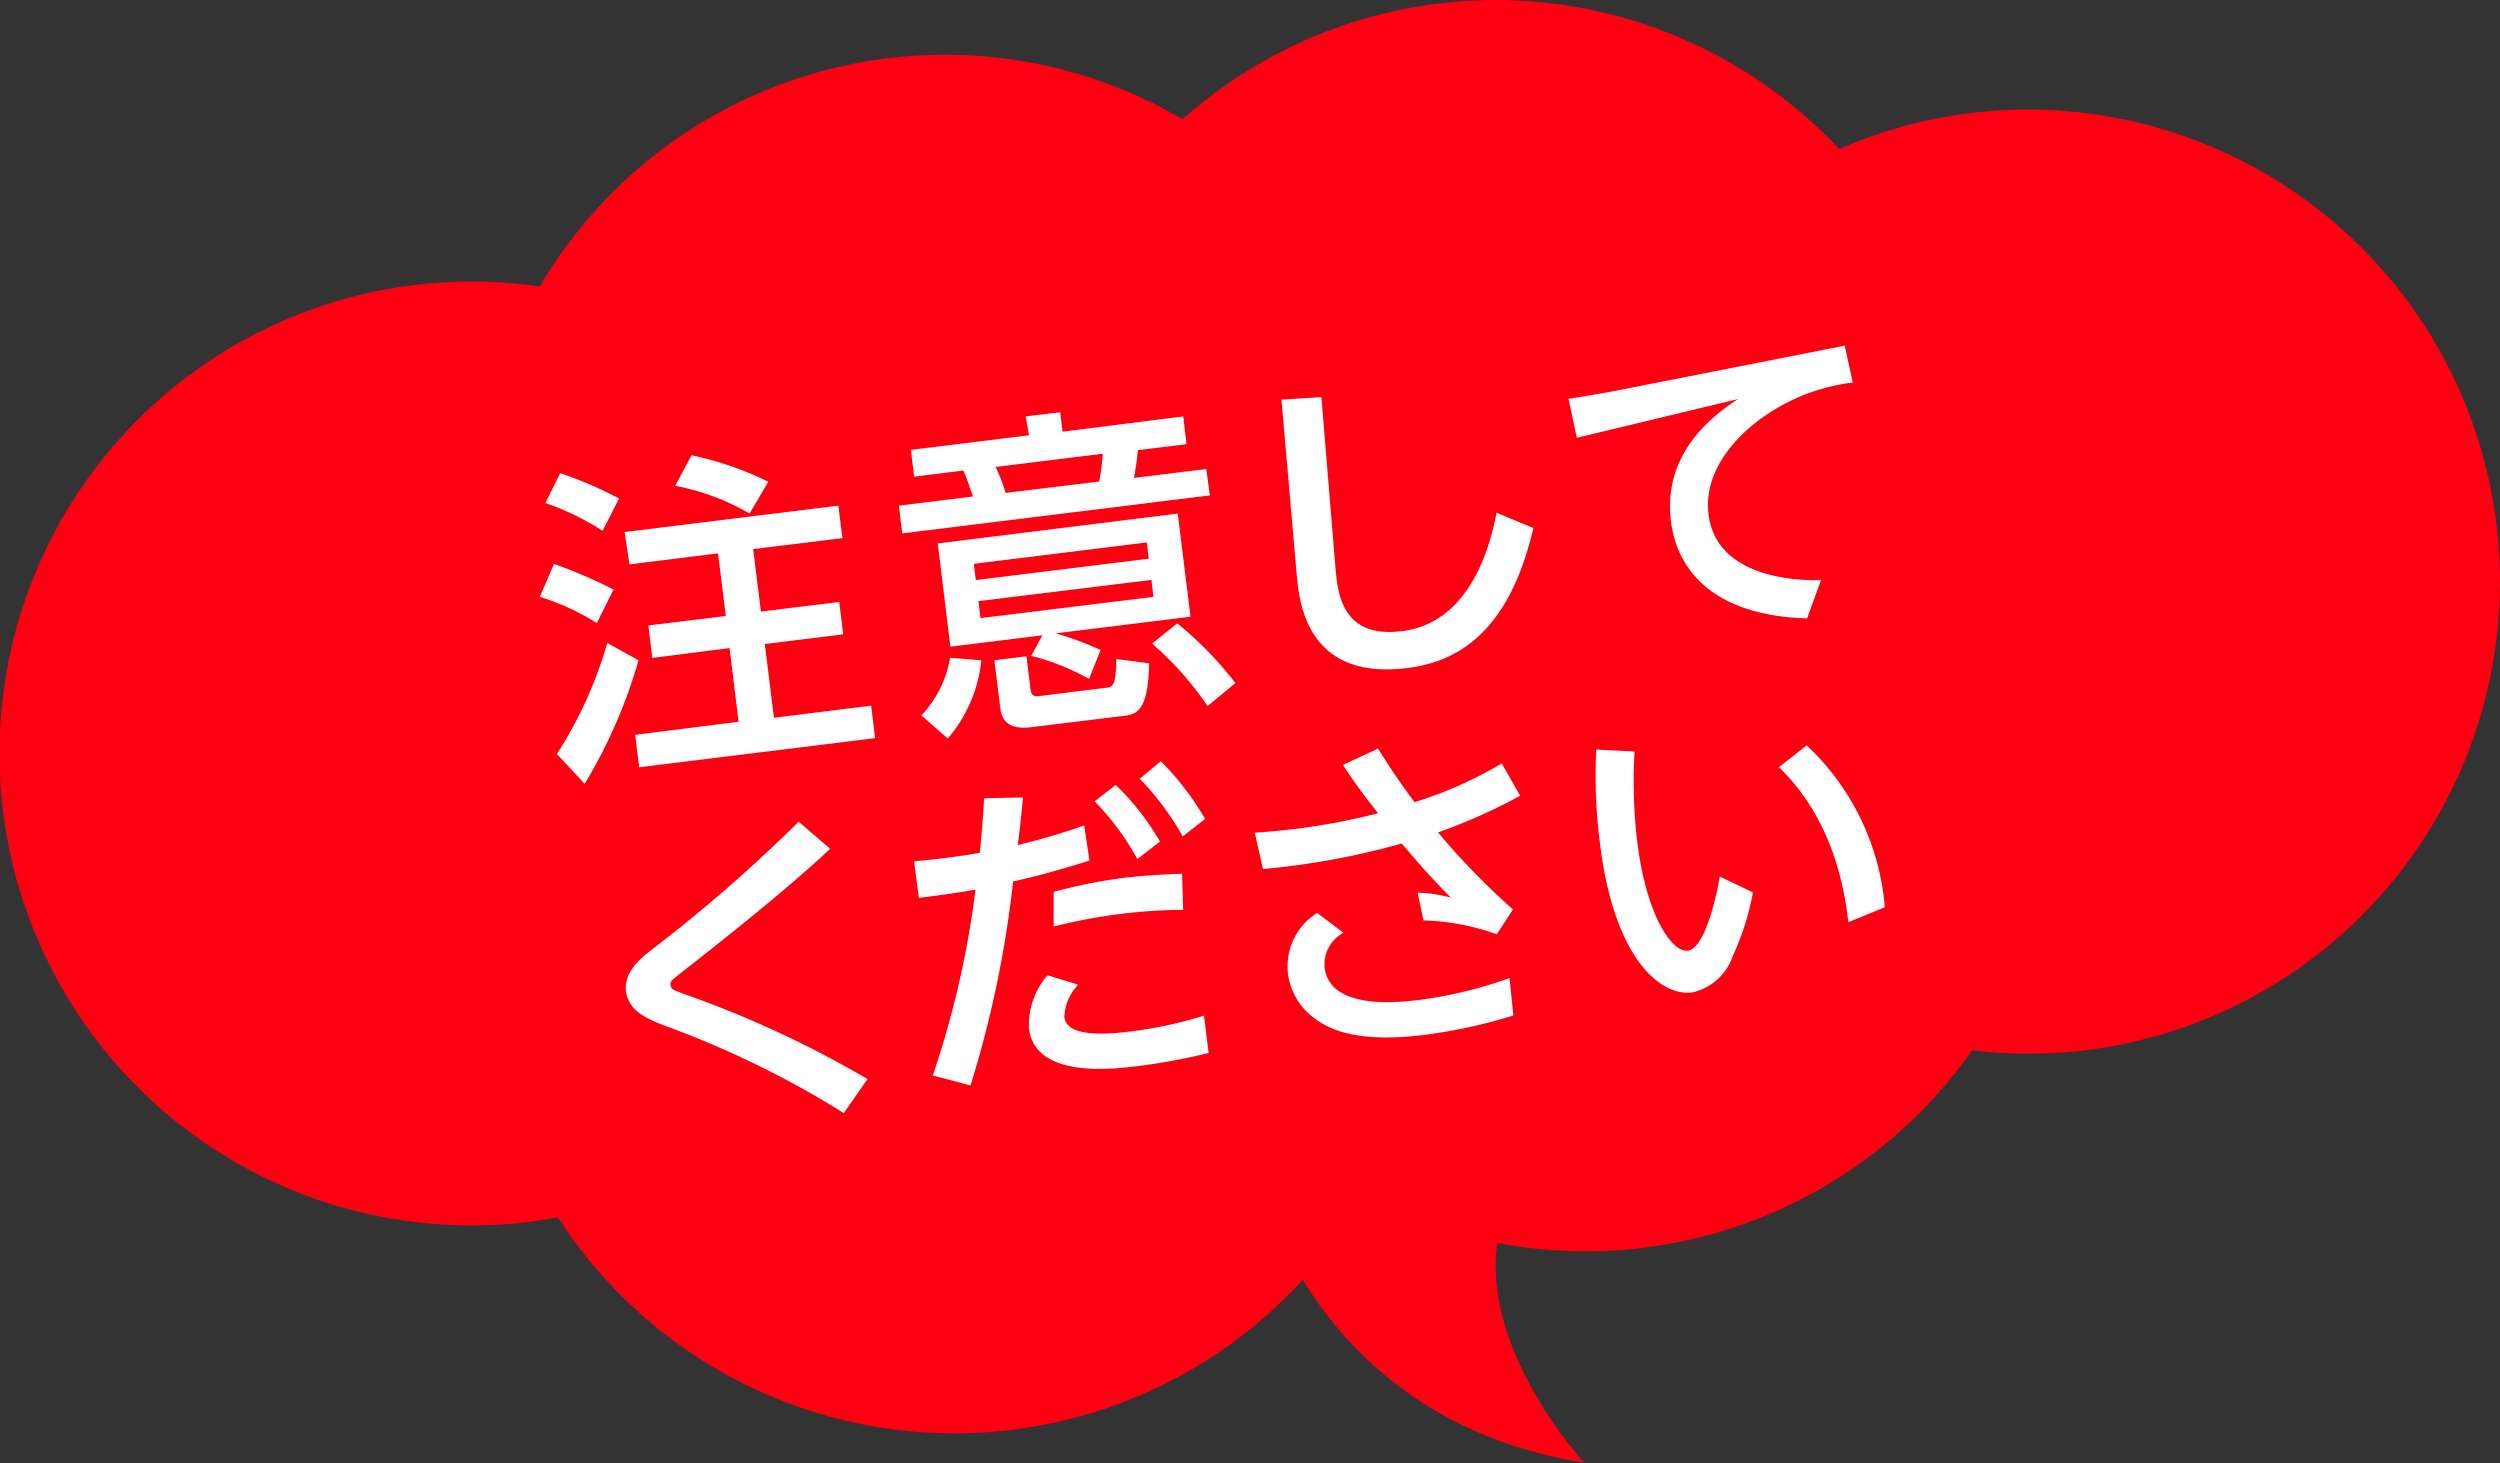
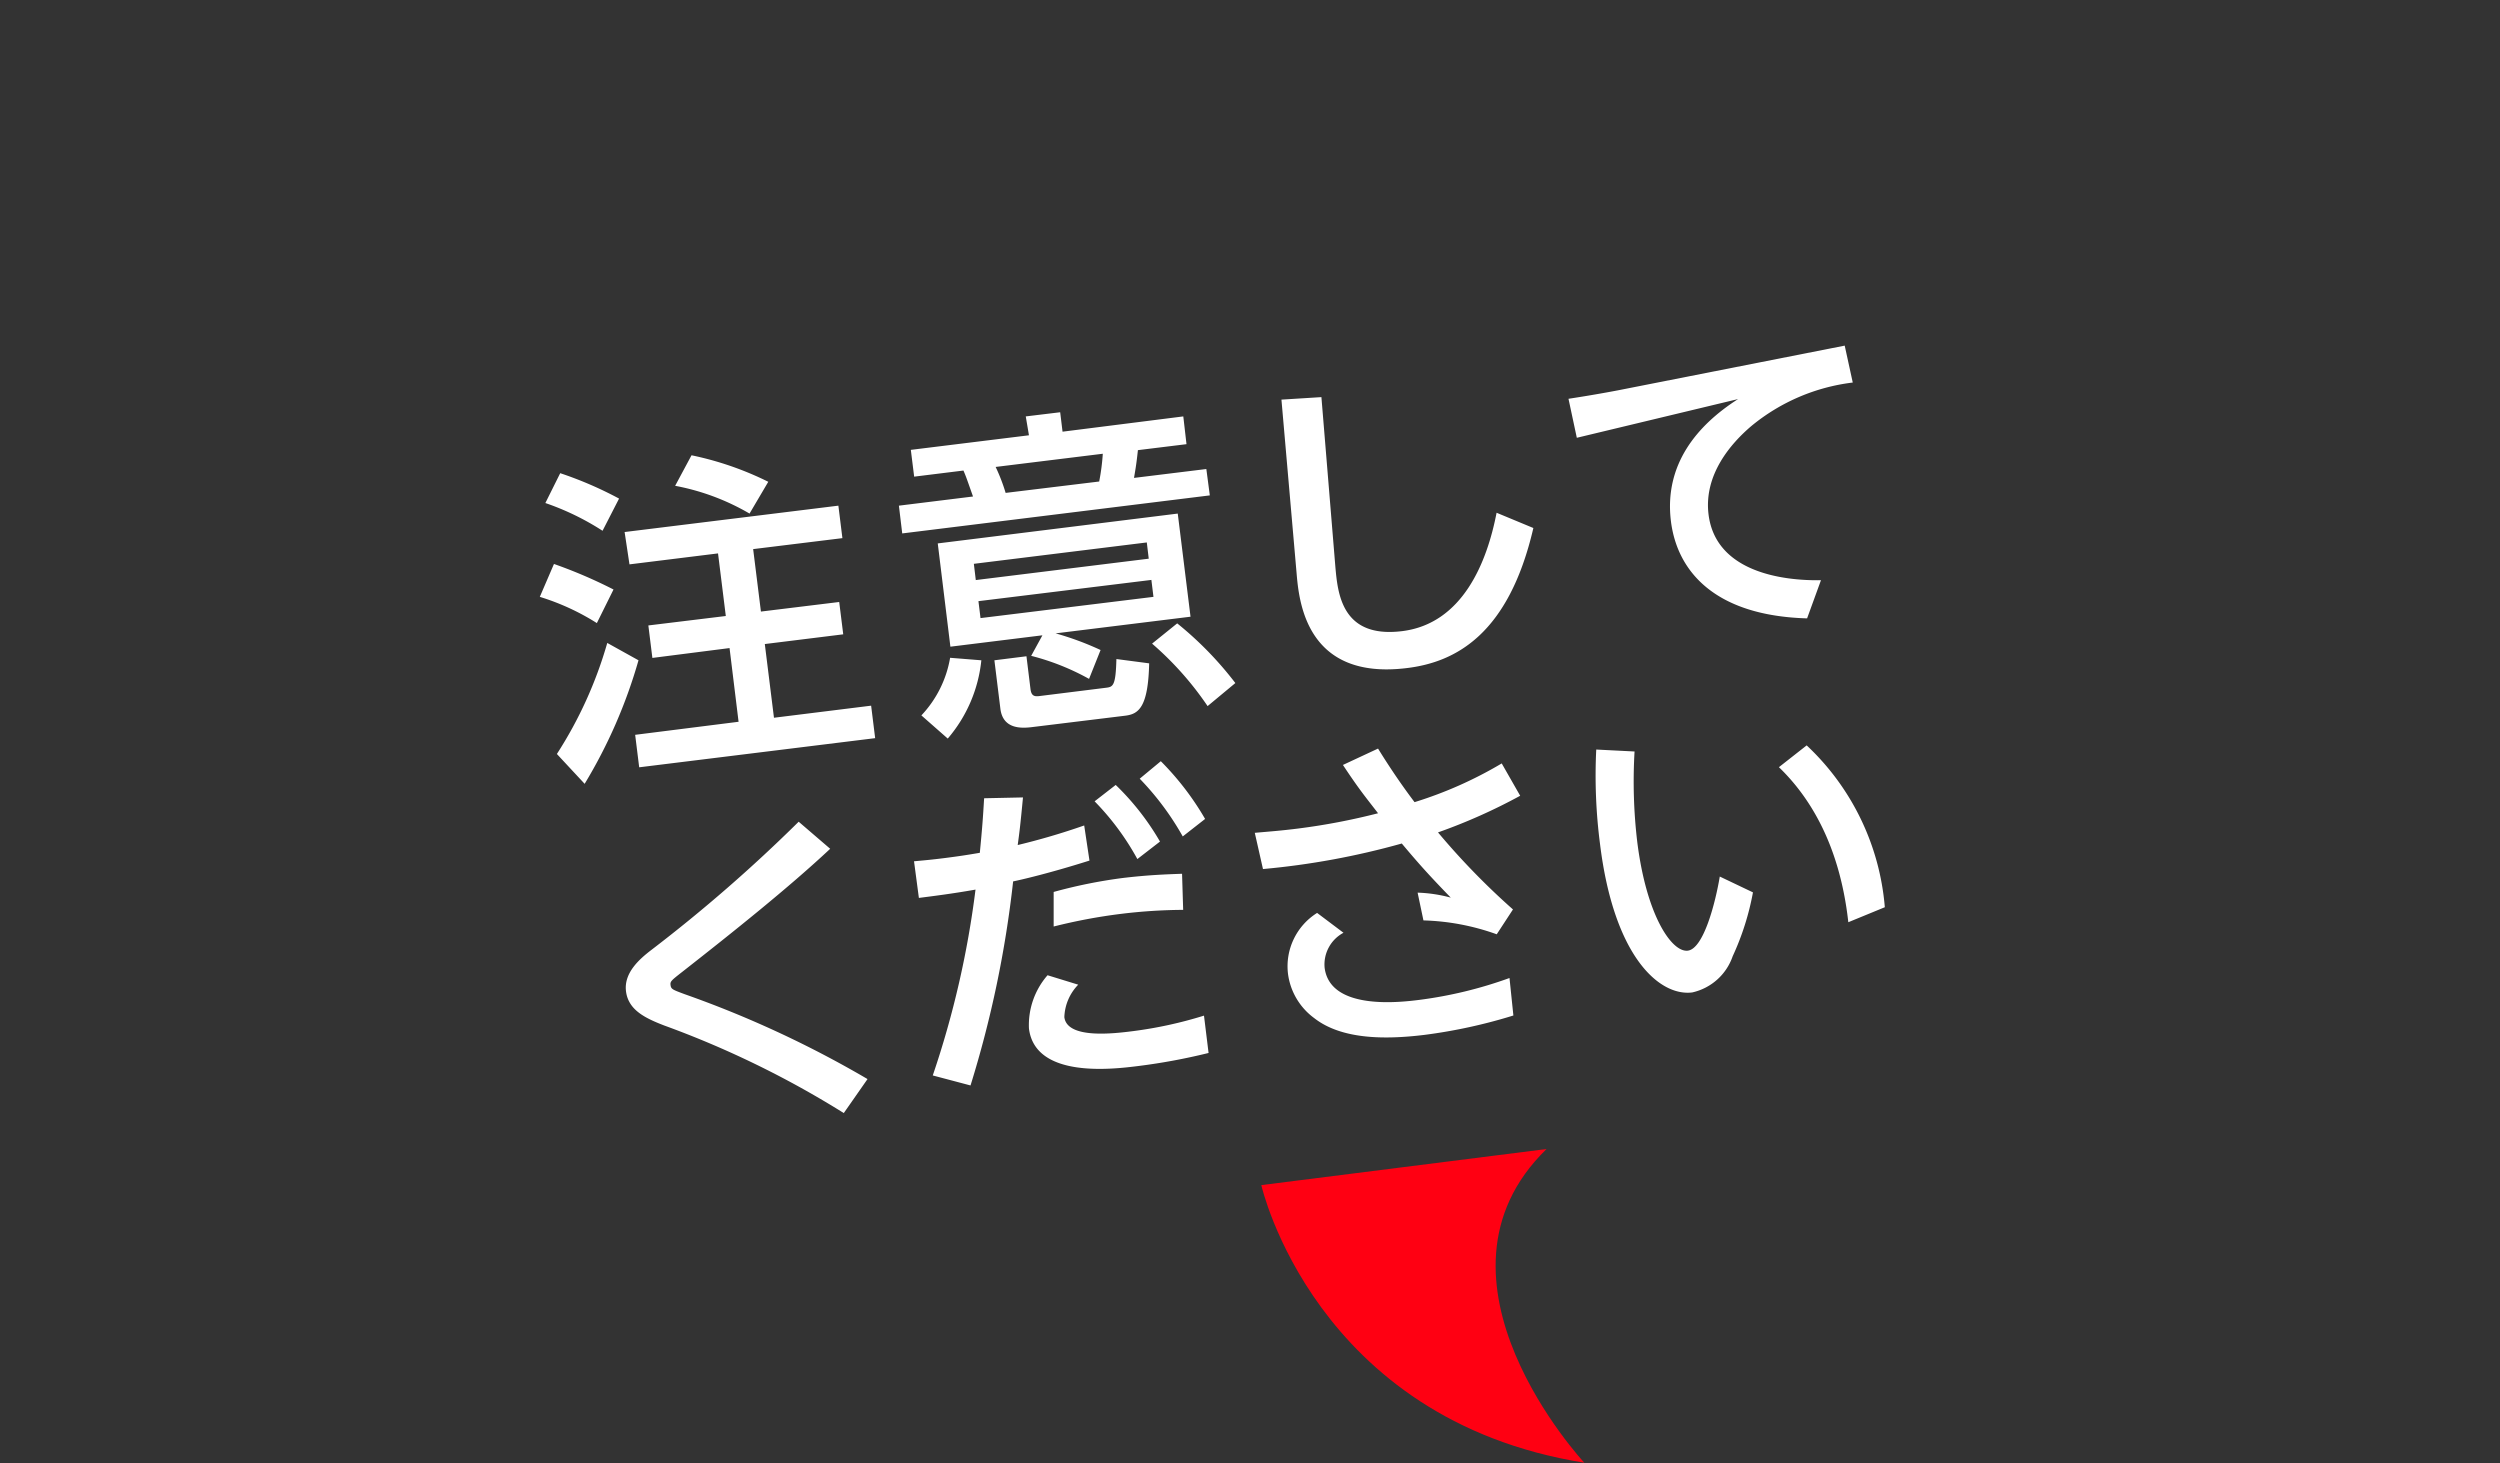
<svg xmlns="http://www.w3.org/2000/svg" viewBox="0 0 180.11 105.4">
  <rect x="0" y="0" width="180.11" height="105.4" fill="#333333" stroke="none" />
  <defs>
    <style>.cls-1{fill:#ff0012}</style>
  </defs>
  <g id="レイヤー_2" data-name="レイヤー 2">
    <g id="_レイヤー_" data-name="&lt;レイヤー&gt;">
-       <path class="cls-1" d="M142.73 8.06a34 34 0 00-10.23 2.68 33.9 33.9 0 00-47.3-2.15 33.88 33.88 0 00-46.32 12.05 34 34 0 10-1.5 67.47c.95-.09 1.88-.25 2.8-.42a34 34 0 0058.08-1.53 34 34 0 0043.82-10.5 33.64 33.64 0 007.38.09 34 34 0 00-6.73-67.69z" />
      <path class="cls-1" d="M90.87 85.38s3.8 16.88 23.27 20c0 0-12.34-13.24-2.72-22.6" />
      <path d="M39.91 40.63a34.61 34.61 0 014.29 1.84L43 44.89A17.06 17.06 0 0038.89 43zm.45-6.54a27.08 27.08 0 014.24 1.83l-1.19 2.32a18.83 18.83 0 00-4.12-2zM46 47.57a36.47 36.47 0 01-3.88 8.9l-2-2.15a29.89 29.89 0 003.63-8zm14.4-11.14l.29 2.34-6.43.79.56 4.5 5.64-.69.29 2.33-5.65.7.66 5.31 7-.87.29 2.34-17 2.1-.29-2.34 7.45-.94-.65-5.31-5.56.71-.29-2.34 5.58-.68-.56-4.51-6.38.79-.35-2.33zM49.82 32.8a22.88 22.88 0 015.53 1.91L54 37a16.69 16.69 0 00-5.36-2zm37.34 2.89L65 38.43l-.24-2 5.34-.66c-.45-1.27-.49-1.41-.69-1.87l-3.55.44-.24-1.93 8.51-1.05L73.9 30l2.48-.3.17 1.4 8.7-1.1.23 2-3.5.43c-.12 1.13-.2 1.5-.28 2l5.21-.64zM66.38 51.54a8 8 0 002.07-4.15l2.25.18a10.26 10.26 0 01-2.42 5.64zm12.08-2.63a17.38 17.38 0 00-4.17-1.66l.81-1.48-6.63.82-.91-7.44L84.85 37l.92 7.43-9.72 1.2a21.46 21.46 0 013.24 1.2zm4.16-9.83l-12.46 1.54.14 1.17 12.46-1.54zm.33 2.7l-12.46 1.53.15 1.22L83.1 43zm-9 5.5l.29 2.36c.06.48.26.55.62.51l4.81-.6c.52-.06.71-.13.76-2.07l2.36.31c-.07 3.2-.78 3.65-1.71 3.77l-6.7.82c-.78.1-2.13.17-2.31-1.33l-.43-3.48zm5.24-12.59a15.73 15.73 0 00.26-2l-7.72.95a13.19 13.19 0 01.72 1.87zM87 50.87a22.85 22.85 0 00-4-4.5l1.81-1.46a25.08 25.08 0 014.19 4.3zm8.2-22.26l1 12.16c.17 1.94.43 5.24 4.81 4.7s6.13-5 6.81-8.53l2.65 1.1c-1.77 7.64-5.58 9.66-9.11 10.09-7.28.9-7.78-4.84-7.95-6.85l-1.09-12.49zm37.7-3.71l.58 2.66a14.15 14.15 0 00-7.29 3.12c-1.51 1.28-3.45 3.53-3.1 6.38.51 4.15 5.33 4.79 8.1 4.74l-1 2.75c-6.65-.19-9.36-3.39-9.81-7-.5-4.08 1.88-6.91 4.84-8.8l-11.62 2.79-.6-2.81c1-.15 2.48-.4 3.57-.61zM59.81 61.15c-3 2.81-7 6-10.61 8.83-.84.66-.93.72-.89 1s.14.32 1 .64a76.06 76.06 0 0113.19 6.12l-1.71 2.45a68.75 68.75 0 00-12.94-6.31c-1.37-.53-2.58-1.11-2.75-2.46s1-2.35 1.85-3a110.79 110.79 0 0010.59-9.22zm7.39 16.33a67.55 67.55 0 003.08-13.39c-1.75.31-3.08.47-4.08.6l-.35-2.64c.67-.06 1.34-.12 2.27-.24s1.47-.2 2.47-.37c.18-1.84.23-2.57.31-3.93l2.8-.06c-.2 2.1-.25 2.47-.38 3.43a49.5 49.5 0 004.79-1.41l.38 2.53c-2.88.91-4.91 1.38-5.5 1.5a78.42 78.42 0 01-3.07 14.7zm10.48-6.54a3.52 3.52 0 00-1 2.34c.2 1.6 3.6 1.18 5 1a30 30 0 005.06-1.11l.33 2.69a43.56 43.56 0 01-5.06.94c-1.83.23-7.43.92-7.88-2.7a5.46 5.46 0 011.34-3.84zm7.56-5.39a38.47 38.47 0 00-4.49.29 39.77 39.77 0 00-4.84.91v-2.49a36.08 36.08 0 014.93-1c1.91-.23 3.23-.27 4.32-.31zm-4.86-9a18.61 18.61 0 013.19 4.08l-1.63 1.26a18.88 18.88 0 00-3.08-4.16zm3.25-1.71A20.3 20.3 0 0186.82 59l-1.61 1.26a20.12 20.12 0 00-3.1-4.16zm24.2 12.47a16.92 16.92 0 00-5.28-1l-.42-2a10.27 10.27 0 012.39.36c-1.55-1.6-2.28-2.41-3.53-3.9a55.36 55.36 0 01-10 1.84L90.4 60c1-.09 1.87-.15 3.13-.31a46.76 46.76 0 005.75-1.1c-.84-1.1-1.28-1.59-2.53-3.48l2.53-1.18c.43.7 1.39 2.22 2.63 3.86a29.1 29.1 0 006.28-2.79l1.33 2.33a40.58 40.58 0 01-5.92 2.64 52.06 52.06 0 005.4 5.55zm1.2 5.85a37.72 37.72 0 01-6.43 1.4c-2.95.36-6 .3-7.93-1.22a4.71 4.71 0 01-1.88-3.2 4.54 4.54 0 012.1-4.37l1.9 1.43a2.59 2.59 0 00-1.36 2.51c.38 3.1 5.43 2.5 6.79 2.33a30.45 30.45 0 006.53-1.58zm8.73-19.02a37 37 0 00.19 6.48c.66 5.34 2.49 8 3.64 7.87s2-3.48 2.31-5.34l2.39 1.14a19.16 19.16 0 01-1.46 4.6 4 4 0 01-2.92 2.61c-2.34.29-5.64-2.54-6.64-10.71A38.37 38.37 0 01115 54zm15.4 12.3c-.65-5.87-3-9.24-5-11.17l2-1.57a18 18 0 015.63 11.66z" fill="#fff" />
    </g>
  </g>
</svg>